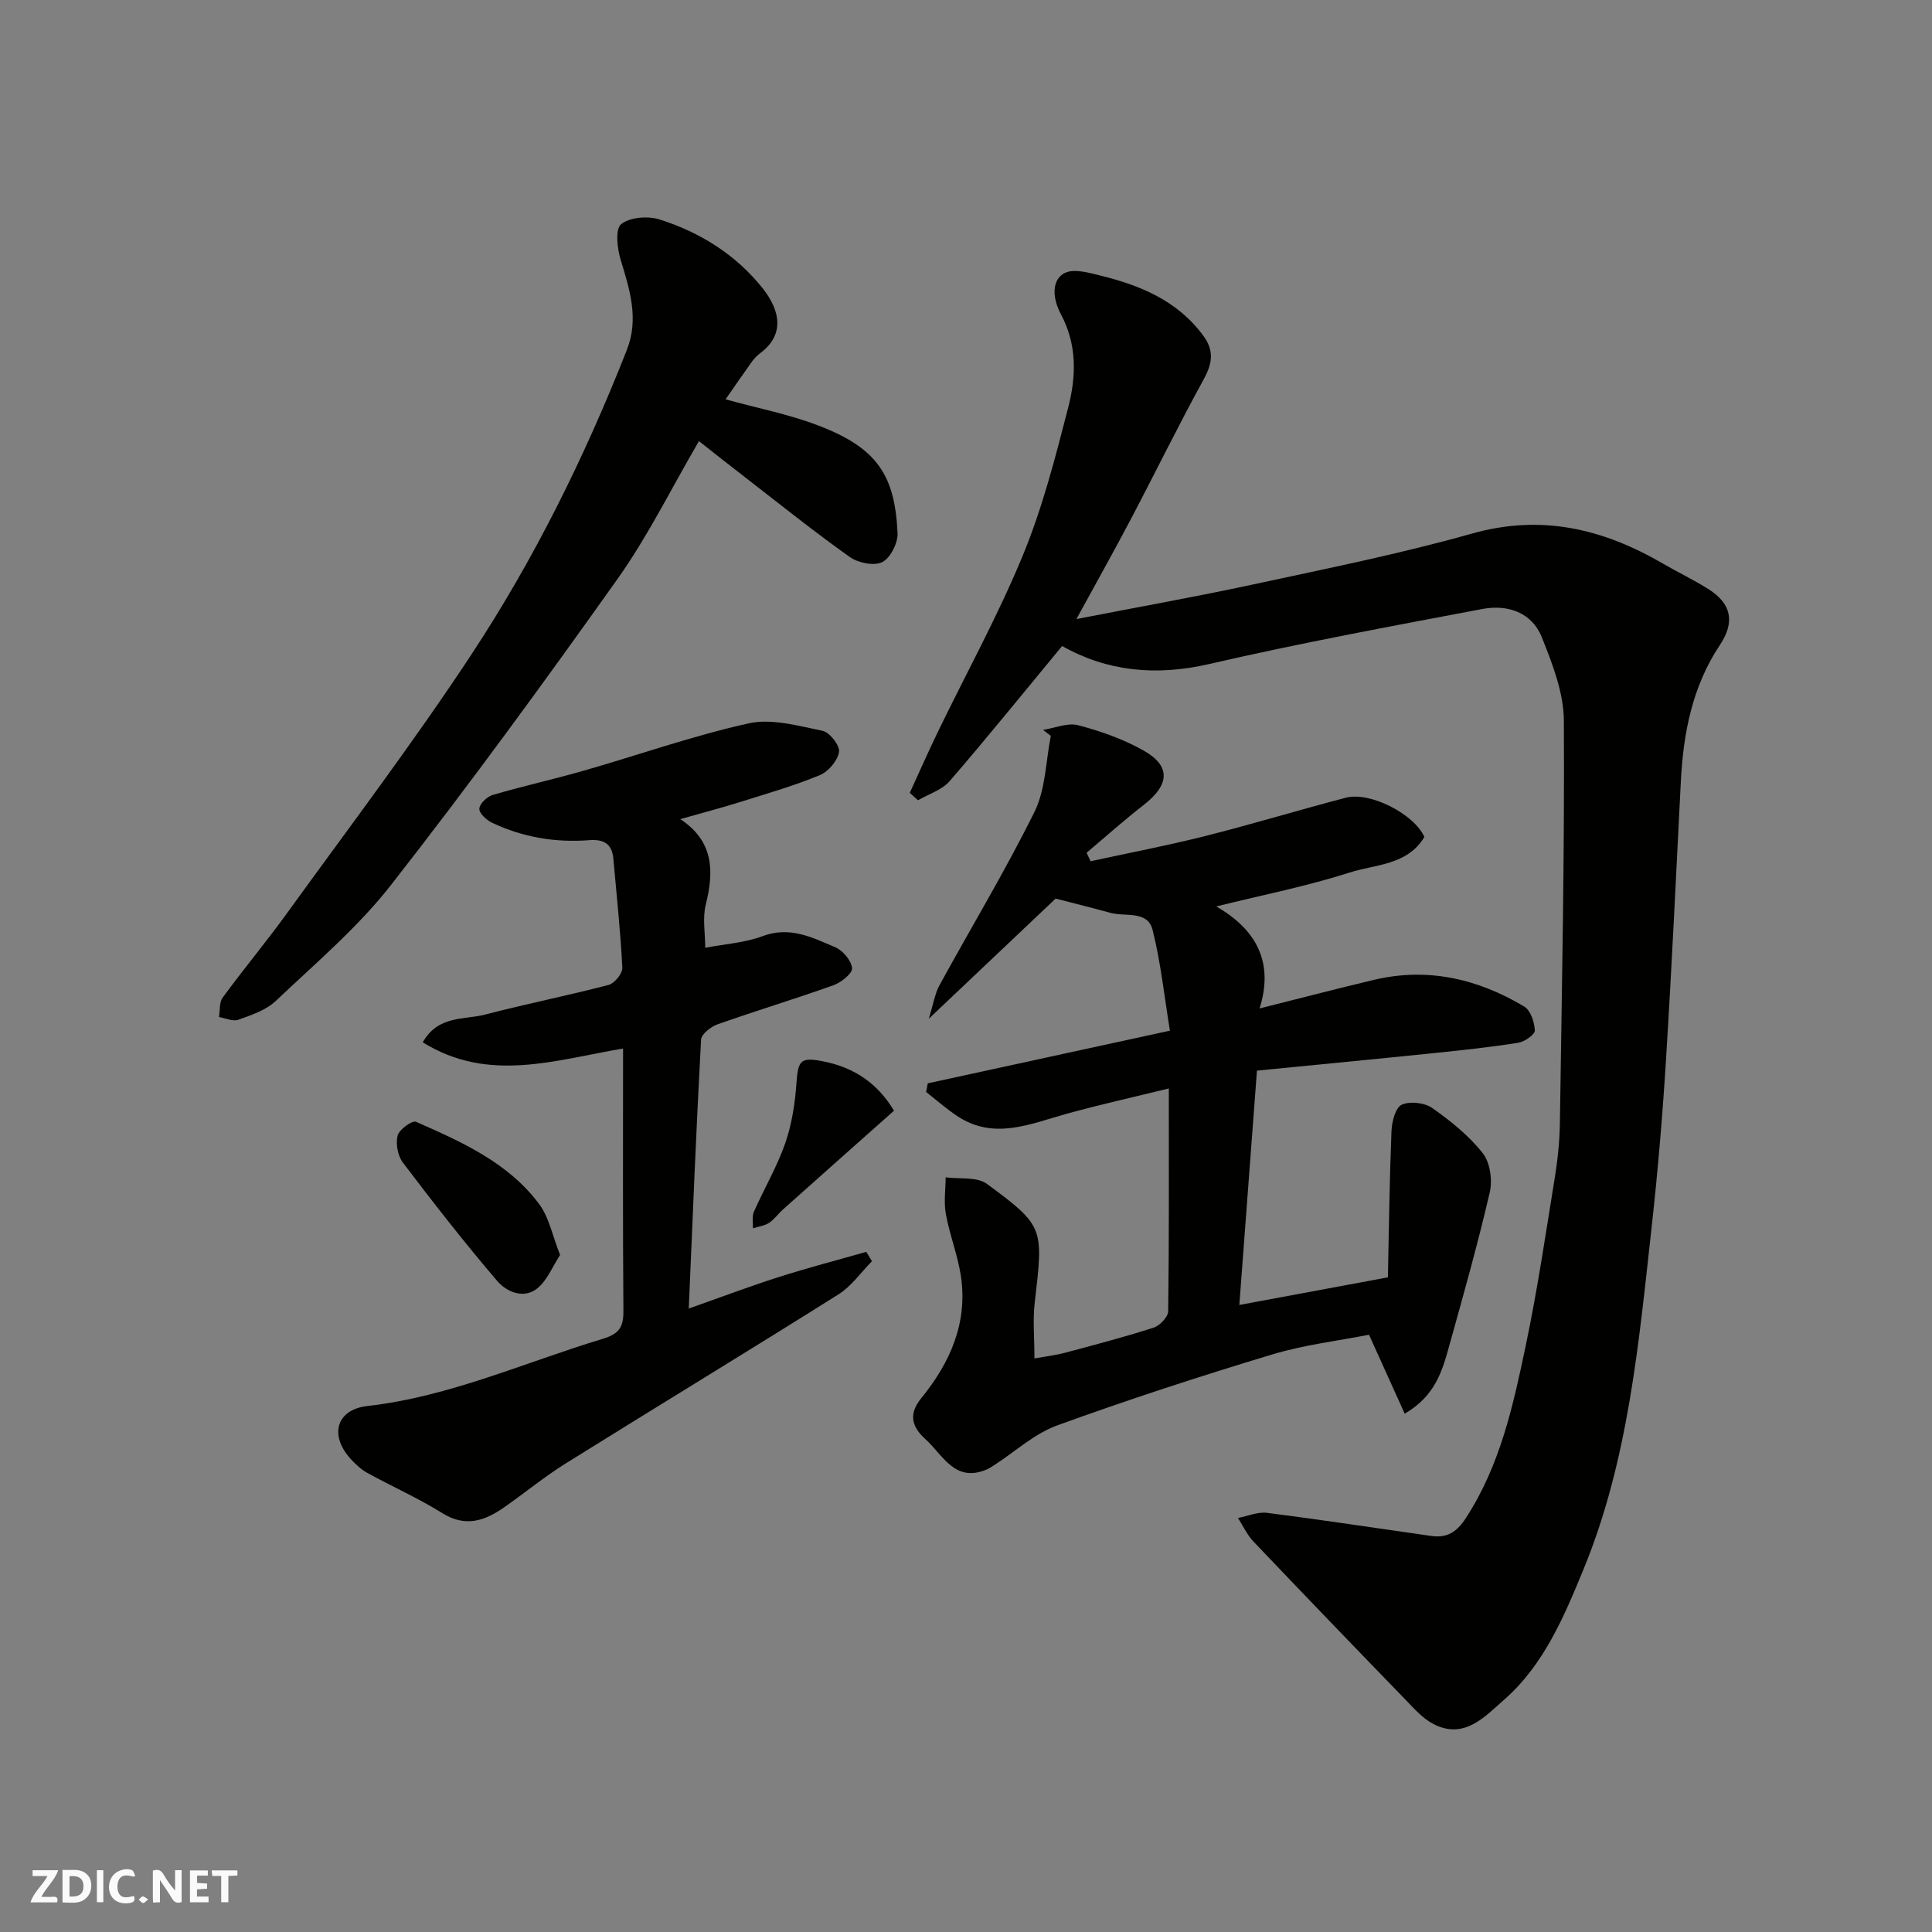
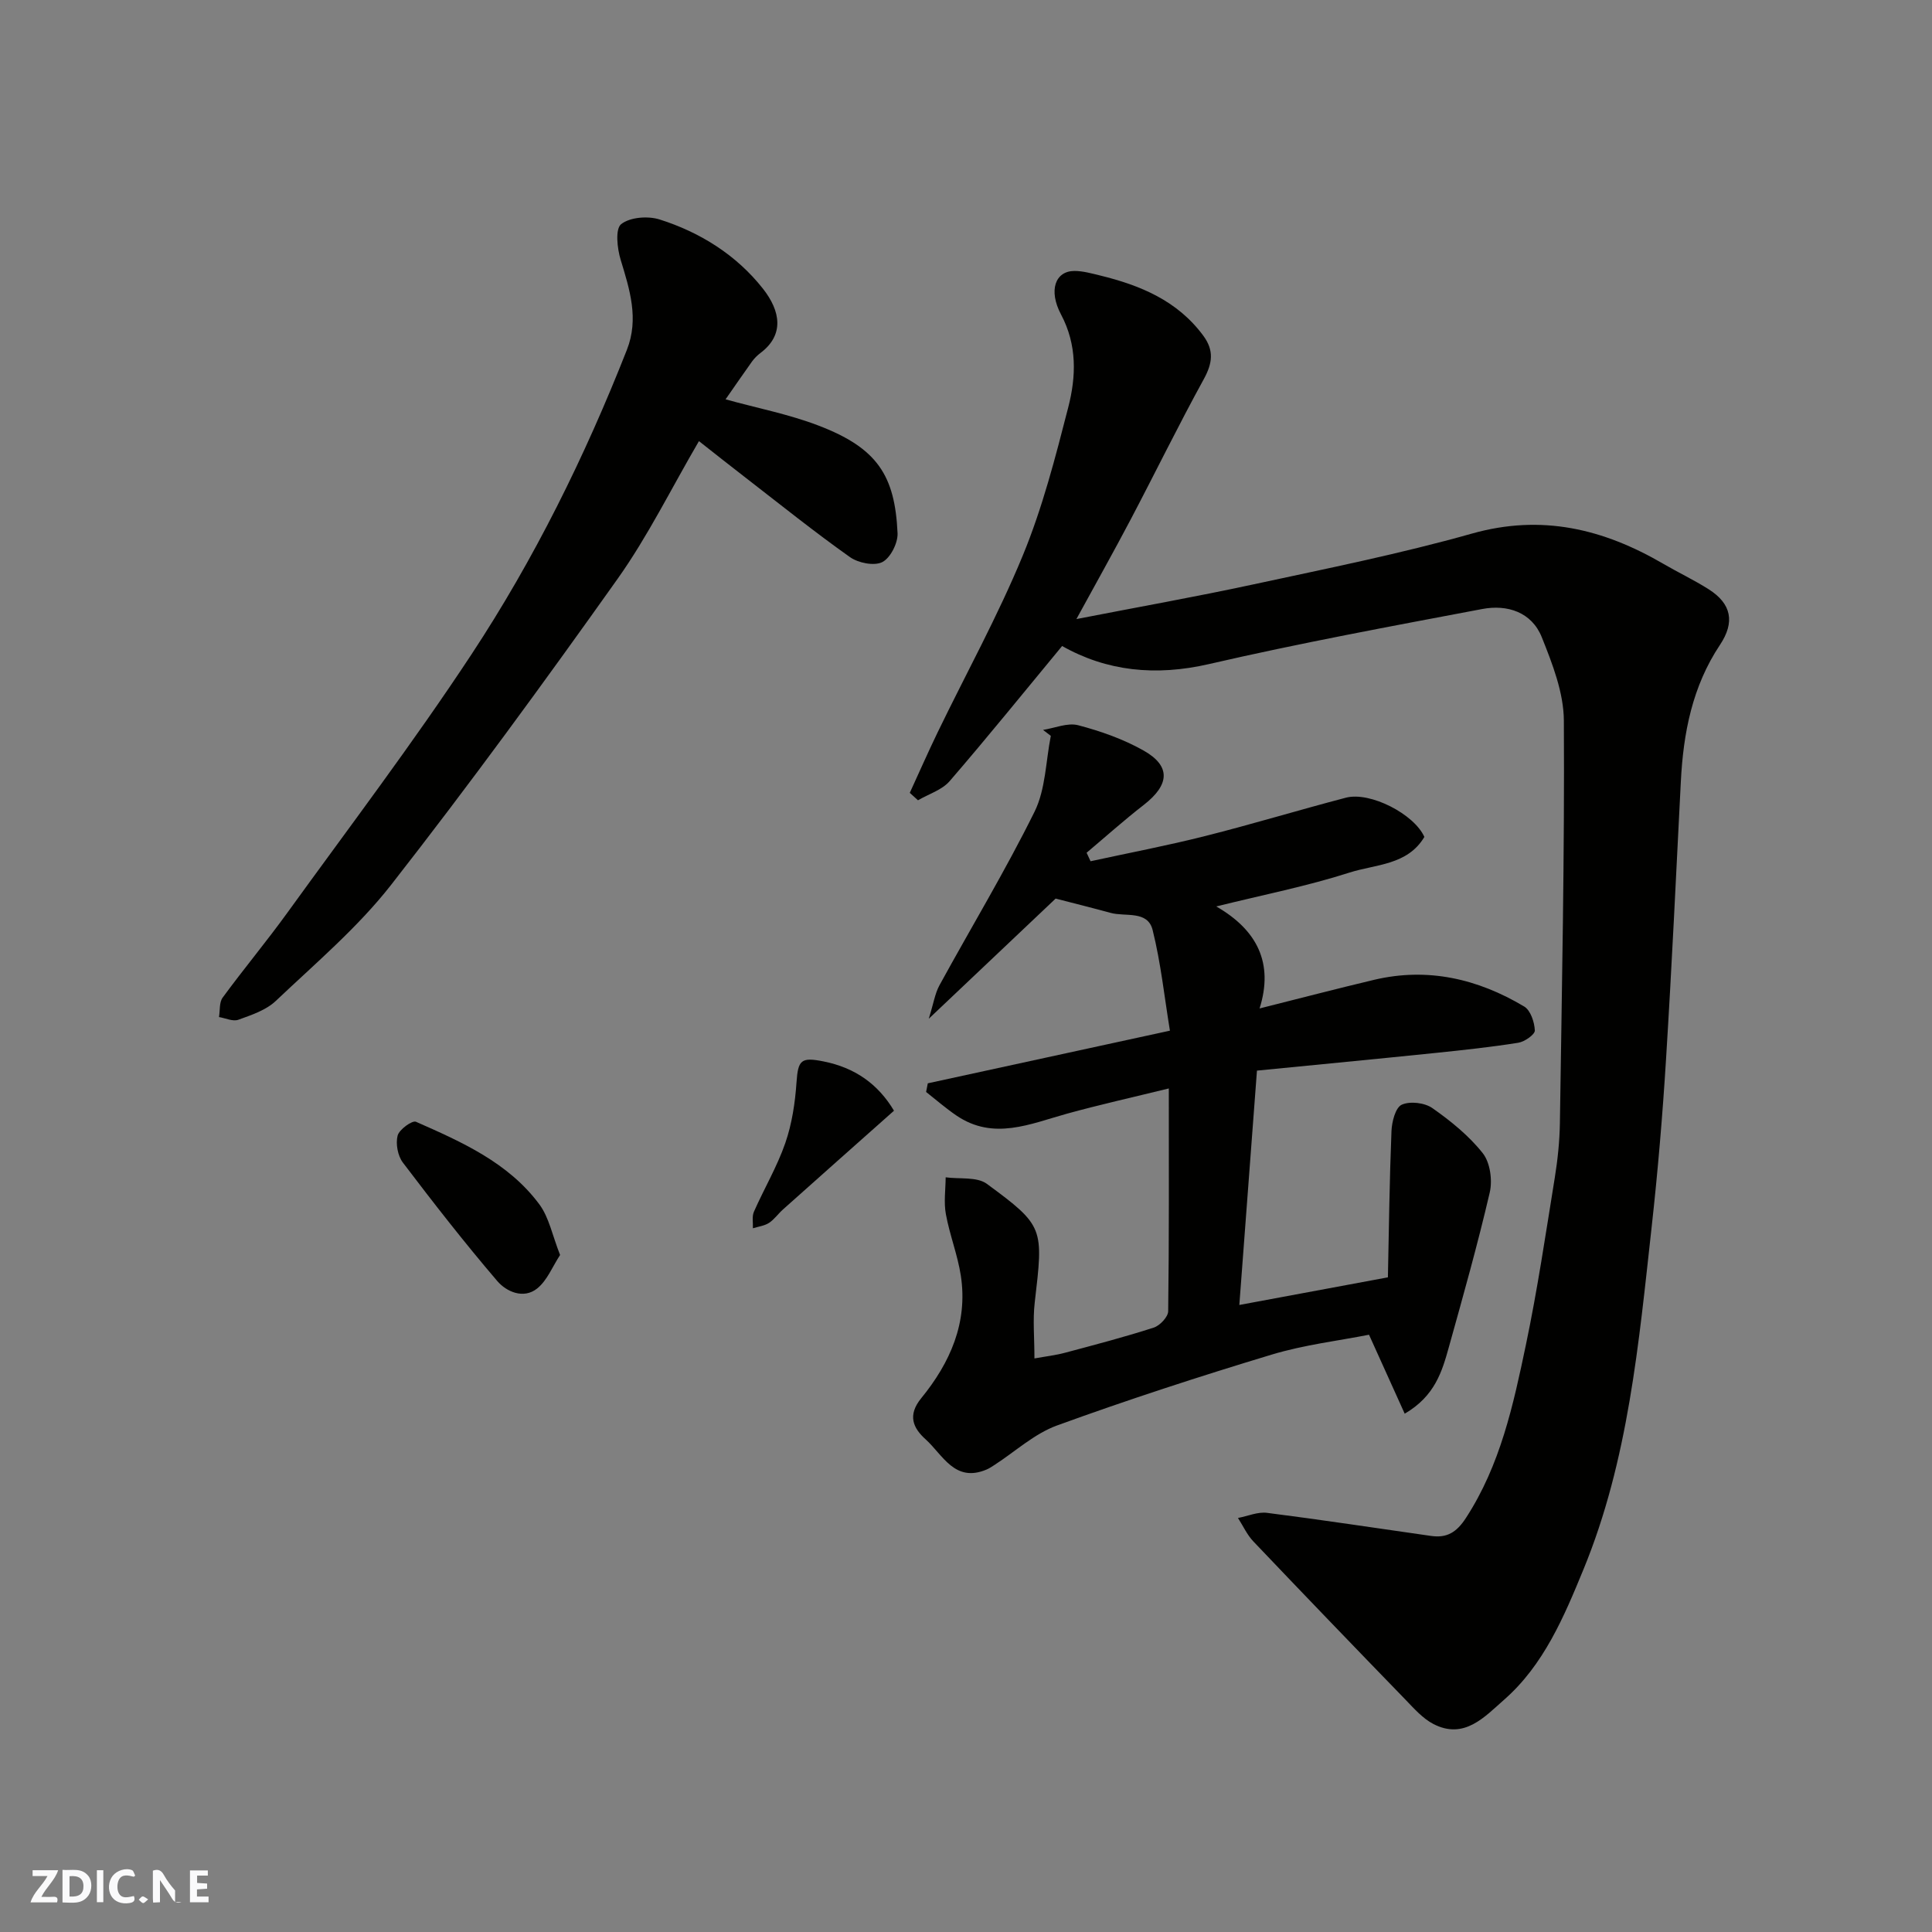
<svg xmlns="http://www.w3.org/2000/svg" enable-background="new 0 0 400 400" viewBox="0 0 400 400">
  <rect x="0" y="0" width="400" height="400" fill="#808080" stroke="none" />
  <g fill="#fafafb">
-     <path d="m37.59 393.81c-.92.31-1.52.05-2-.78-.7-1.2-1.52-2.34-2.47-3.78v4.59c-.55.03-.95.05-1.41.07-.03-.37-.06-.64-.06-.91 0-1.91 0-3.81 0-5.7 1.13-.41 1.77-.03 2.29.91.62 1.11 1.38 2.14 2.31 3.19v-4.2h1.35v6.61z" />
+     <path d="m37.59 393.81c-.92.31-1.52.05-2-.78-.7-1.2-1.52-2.34-2.47-3.78v4.59c-.55.03-.95.05-1.41.07-.03-.37-.06-.64-.06-.91 0-1.91 0-3.81 0-5.7 1.13-.41 1.77-.03 2.29.91.62 1.11 1.38 2.14 2.31 3.19v-4.2v6.61z" />
    <path d="m12.94 393.88v-6.75c1.9.19 3.93-.54 5.37 1.29.8 1.01.78 2.88.03 3.97-1.37 1.97-3.4 1.51-5.4 1.49m1.45-1.22c2.04.12 2.92-.58 2.89-2.21-.03-1.51-.98-2.19-2.89-2z" />
    <path d="m11.81 393.87h-5.49c.68-2.18 2.47-3.48 3.51-5.45h-3.08v-1.21h5.29c-.71 2.13-2.44 3.48-3.47 5.51.86 0 1.63.04 2.39-.01.79-.05 1.14.21.85 1.16" />
    <path d="m39.33 393.86v-6.61h3.7v1.07h-2.22v1.52c.68.04 1.34.09 2.07.13v1.07c-.72.05-1.38.09-2.1.14v1.48h2.4v1.19h-3.85z" />
    <path d="m27.71 388.56c-1.15-.3-2.46-.61-3.1.64-.37.73-.41 1.93-.06 2.67.63 1.35 1.99.93 3.17.68.35.94-.01 1.32-.93 1.46-1.62.25-3.05-.27-3.76-1.48-.73-1.24-.6-3.03.31-4.17.88-1.11 2.71-1.7 4-1.16.32.13.44.74.65 1.12-.1.08-.19.16-.28.24" />
-     <path d="m49.15 387.24v1.07c-.59.02-1.17.05-1.87.08v5.44h-1.48v-5.44h-1.85c-.05-.4-.08-.73-.13-1.15z" />
    <path d="m20.06 387.21h1.33v6.62h-1.33z" />
    <path d="m30.68 393.25c-.49.38-.8.79-1.05.76-.32-.05-.6-.45-.9-.7.26-.24.51-.64.8-.67.29-.04.62.3 1.15.61" />
  </g>
  <path d="m219.9 133.75c-7.78 9.4-15.38 18.82-23.29 27.98-1.59 1.84-4.34 2.66-6.55 3.96-.57-.51-1.13-1.02-1.7-1.54 1.92-4.18 3.77-8.39 5.77-12.53 5.9-12.19 12.47-24.1 17.62-36.59 4.07-9.86 6.76-20.34 9.42-30.7 1.64-6.37 1.86-12.9-1.49-19.21-2.67-5.03-1.18-9.02 2.77-9.02 1.75 0 3.52.5 5.25.92 8.36 2.04 16.06 5.21 21.42 12.47 2.27 3.07 1.92 5.7.11 9.01-5.26 9.57-10.05 19.39-15.14 29.06-3.53 6.7-7.24 13.31-11.23 20.61 12.77-2.49 24.78-4.62 36.69-7.19 15.11-3.26 30.31-6.31 45.17-10.5 14.47-4.09 27.24-.98 39.65 6.25 3.1 1.81 6.37 3.35 9.39 5.27 4.73 3 5.47 6.81 2.35 11.5-5.73 8.59-7.6 18.24-8.11 28.32-.97 19.13-1.87 38.27-3.06 57.39-.72 11.65-1.7 23.29-2.99 34.89-2.67 24.01-4.8 48.2-14.11 70.83-4.02 9.78-8.22 19.79-16.44 26.99-4.01 3.51-8.24 8.33-14.64 5.01-2.2-1.14-3.99-3.19-5.76-5.02-10.55-10.88-21.07-21.8-31.51-32.78-1.31-1.38-2.13-3.22-3.18-4.85 2.01-.38 4.09-1.31 6.02-1.06 11.34 1.44 22.64 3.17 33.97 4.78 3.25.46 5.26-.72 7.21-3.73 7.12-10.95 9.8-23.38 12.4-35.78 2.41-11.49 4.12-23.12 6-34.72.6-3.72.99-7.52 1.05-11.29.41-27.76.98-55.52.82-83.27-.03-5.79-2.36-11.76-4.57-17.28-2.08-5.19-7.12-6.83-12.33-5.84-18.89 3.57-37.81 7.07-56.53 11.39-11.13 2.57-21.24 1.48-30.45-3.73z" fill="#010100" />
  <path d="m294.9 173.28c-3.51 5.88-10.12 5.65-15.51 7.38-8.76 2.81-17.85 4.6-27.58 7.01 8.47 4.86 11.93 11.74 8.97 21.12 8.33-2.09 16-4.1 23.72-5.93 11.12-2.63 21.47-.2 31.07 5.53 1.32.79 2.13 3.24 2.2 4.96.03.83-2.11 2.33-3.42 2.54-5.65.9-11.35 1.51-17.05 2.1-12.34 1.27-24.7 2.45-37.06 3.67-1.24 16.47-2.41 32.05-3.65 48.52 10.45-1.94 20.1-3.74 30.76-5.72.21-9.87.33-20.08.74-30.28.08-1.93.82-4.86 2.12-5.46 1.71-.78 4.76-.42 6.36.71 3.81 2.67 7.57 5.72 10.43 9.34 1.52 1.93 2.02 5.58 1.44 8.1-2.5 10.76-5.5 21.4-8.47 32.04-1.4 5.02-2.87 10.12-9.14 13.78-2.34-5.18-4.6-10.17-7.39-16.35-6.2 1.23-13.37 2.07-20.16 4.12-14.93 4.51-29.78 9.34-44.44 14.67-4.69 1.71-8.65 5.4-12.95 8.18-.53.34-1.07.71-1.65.95-6.58 2.77-9.04-3.05-12.6-6.26-2.59-2.33-3.81-4.97-.9-8.53 5.96-7.3 9.68-15.62 8.19-25.35-.66-4.31-2.32-8.46-3.1-12.76-.45-2.46-.06-5.07-.04-7.61 2.89.4 6.48-.16 8.54 1.36 11.9 8.76 11.7 9.1 9.9 24.56-.42 3.58-.06 7.24-.06 11.58 2.38-.43 4.42-.66 6.38-1.19 6.13-1.64 12.28-3.24 18.31-5.19 1.28-.41 2.98-2.21 3-3.39.2-14.97.13-29.94.13-46.13-7.4 1.82-14.28 3.35-21.06 5.22-7.64 2.11-15.21 5.61-22.91.39-2.19-1.49-4.2-3.24-6.28-4.88.12-.6.23-1.2.35-1.79 16.46-3.58 32.92-7.16 50.13-10.9-1.13-6.87-1.87-13.98-3.58-20.84-1.03-4.12-5.64-2.7-8.71-3.55-3.53-.97-7.08-1.85-11.37-2.96-7.76 7.35-16.41 15.55-26.27 24.88 1-3.21 1.29-5.22 2.2-6.9 6.56-11.99 13.65-23.72 19.7-35.96 2.3-4.65 2.32-10.44 3.37-15.71-.54-.41-1.07-.82-1.61-1.23 2.44-.38 5.08-1.54 7.27-.97 4.65 1.22 9.33 2.87 13.51 5.22 5.73 3.22 5.45 7.1.07 11.28-4.06 3.15-7.9 6.59-11.83 9.9.27.59.55 1.17.82 1.76 7.91-1.72 15.86-3.23 23.7-5.21 9.77-2.46 19.43-5.4 29.18-7.95 5.03-1.3 14.14 3.42 16.23 8.13z" fill="#010100" />
-   <path d="m140.85 169.59c6.91 4.57 7.01 10.73 5.28 17.66-.71 2.82-.12 5.96-.12 8.98 4.1-.79 8.21-1.03 11.9-2.42 5.63-2.11 10.29.3 15.02 2.31 1.58.67 3.33 2.75 3.48 4.32.1 1.08-2.23 2.96-3.82 3.53-7.95 2.84-16.05 5.29-24.02 8.1-1.39.49-3.35 2.03-3.42 3.17-1 18.34-1.73 36.69-2.55 55.68 6.69-2.36 12.6-4.6 18.63-6.52 5.99-1.91 12.07-3.49 18.12-5.22.39.65.79 1.29 1.18 1.94-2.28 2.31-4.23 5.16-6.91 6.85-18.77 11.81-37.73 23.31-56.55 35.05-4.42 2.76-8.47 6.12-12.76 9.1-3.98 2.77-7.95 4.14-12.73 1.16-4.97-3.1-10.38-5.5-15.53-8.33-1.27-.7-2.4-1.76-3.4-2.84-4.5-4.89-3.09-10.27 3.42-11.01 17.06-1.94 32.55-9.03 48.72-13.91 3.4-1.03 4.3-2.42 4.28-5.74-.14-17.98-.07-35.96-.07-54.36-13.98 2.34-27.81 7.21-41.47-1.29 3.2-5.65 8.56-4.61 12.85-5.73 8.49-2.22 17.13-3.93 25.62-6.15 1.22-.32 2.9-2.37 2.85-3.54-.38-7.54-1.19-15.05-1.86-22.58-.27-3.1-1.97-4.08-5-3.85-6.98.54-13.74-.6-20.09-3.6-1.16-.55-2.7-1.96-2.66-2.91.05-1.02 1.59-2.51 2.76-2.85 6.23-1.83 12.58-3.23 18.82-5.02 11.41-3.27 22.64-7.25 34.2-9.81 4.77-1.05 10.25.52 15.28 1.55 1.47.3 3.62 3.05 3.41 4.36-.28 1.81-2.19 4.07-3.95 4.8-5.25 2.18-10.75 3.77-16.18 5.47-3.98 1.26-8.02 2.31-12.73 3.65z" fill="#010100" />
  <path d="m150.22 82.68c6.58 1.82 13.11 3.08 19.24 5.43 12.22 4.67 15.83 10.36 16.37 22.29.09 2.03-1.48 5.13-3.17 5.98-1.68.84-4.97.18-6.69-1.04-7.33-5.19-14.35-10.83-21.46-16.33-3.09-2.38-6.15-4.81-9.8-7.68-5.74 9.82-10.56 19.66-16.82 28.48-15.23 21.44-30.74 42.7-46.93 63.41-6.91 8.83-15.68 16.25-23.87 24.02-2.02 1.91-5.03 2.91-7.75 3.89-1.12.41-2.66-.34-4-.56.23-1.36.03-3.04.76-4.03 4.35-5.93 9.07-11.59 13.38-17.55 12.82-17.73 26.06-35.19 38.09-53.44 13.04-19.78 23.53-41.03 32.22-63.12 2.53-6.43.59-12.47-1.29-18.65-.72-2.35-1.15-6.37.1-7.37 1.82-1.45 5.55-1.74 7.97-.97 8.41 2.66 15.89 7.37 21.35 14.28 3.77 4.76 4.43 9.66-.45 13.34-.66.5-1.27 1.1-1.76 1.77-1.8 2.51-3.54 5.06-5.49 7.85z" fill="#010100" />
  <path d="m115.96 259.83c-1.58 2.41-2.68 5.29-4.75 6.94-2.82 2.25-6.36.67-8.26-1.55-6.79-7.94-13.22-16.19-19.54-24.52-1.06-1.4-1.52-3.89-1.09-5.58.32-1.26 3.03-3.21 3.8-2.87 9.5 4.19 19.13 8.45 25.55 17.1 2.02 2.73 2.69 6.45 4.29 10.48z" fill="#010100" />
  <path d="m185.09 229.96c-8.03 7.13-15.53 13.79-23.01 20.47-.99.89-1.78 2.05-2.87 2.76-.95.61-2.21.76-3.33 1.11.05-1.15-.22-2.44.21-3.42 2.1-4.77 4.8-9.32 6.5-14.23 1.38-3.99 2.03-8.34 2.32-12.57.32-4.63.94-5.26 5.61-4.32 6.43 1.28 11.25 4.63 14.57 10.2z" fill="#010100" />
</svg>